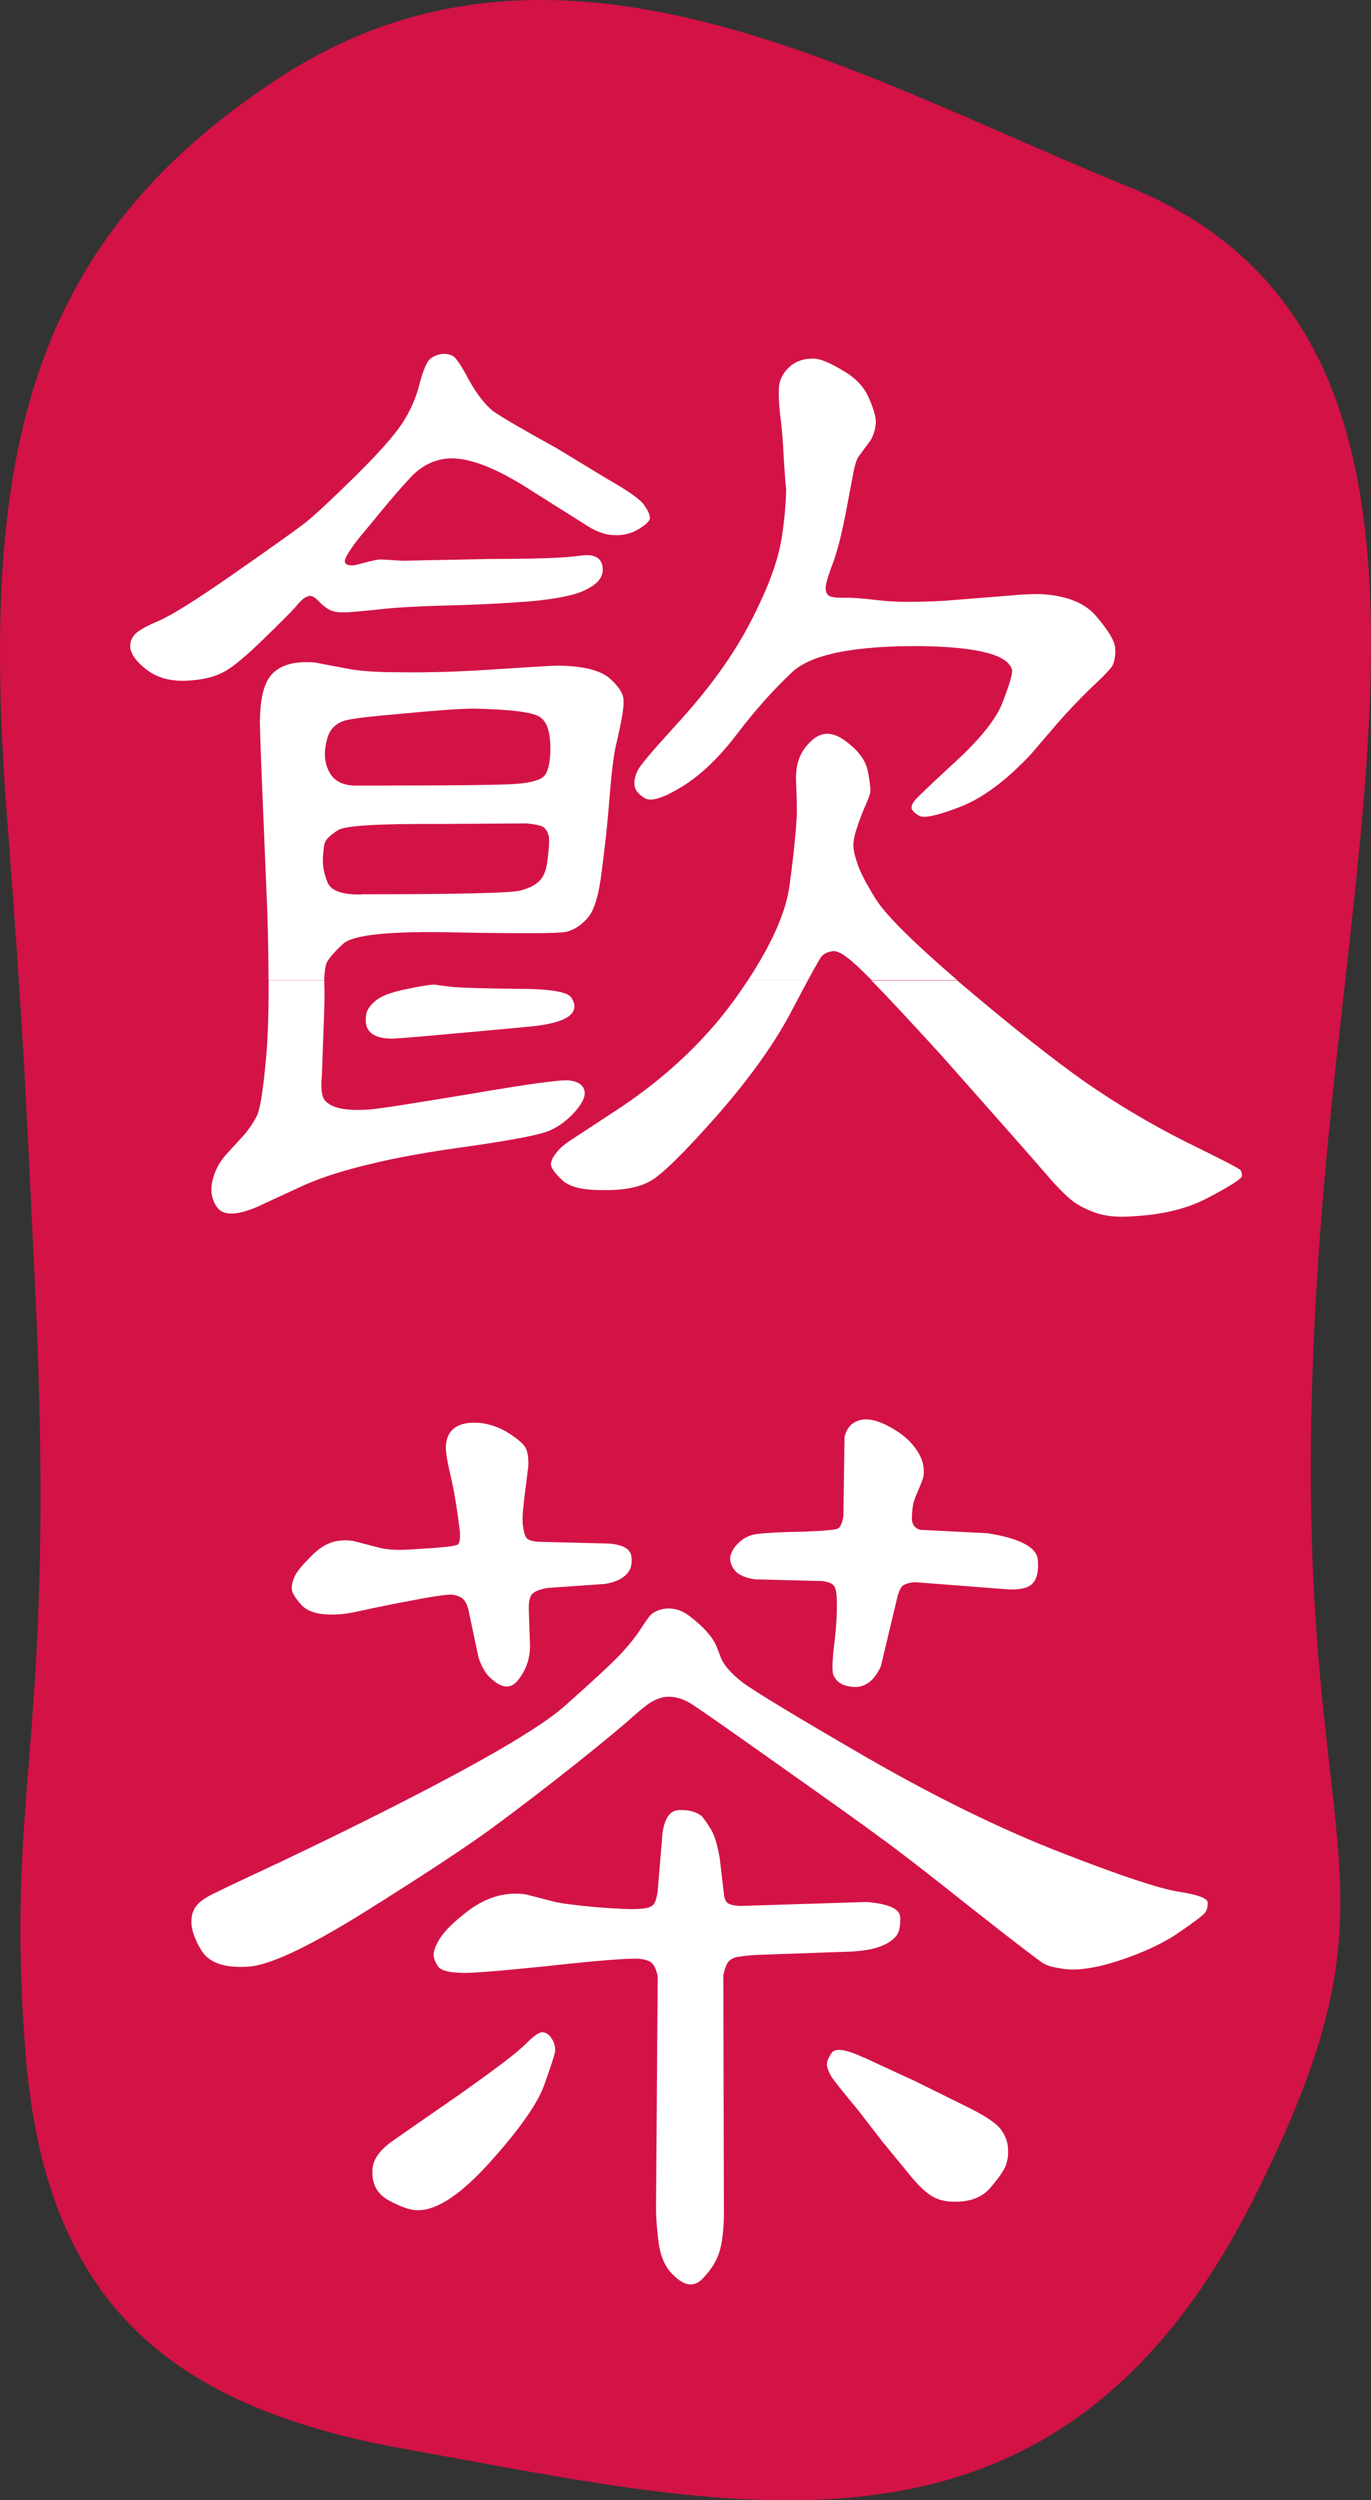
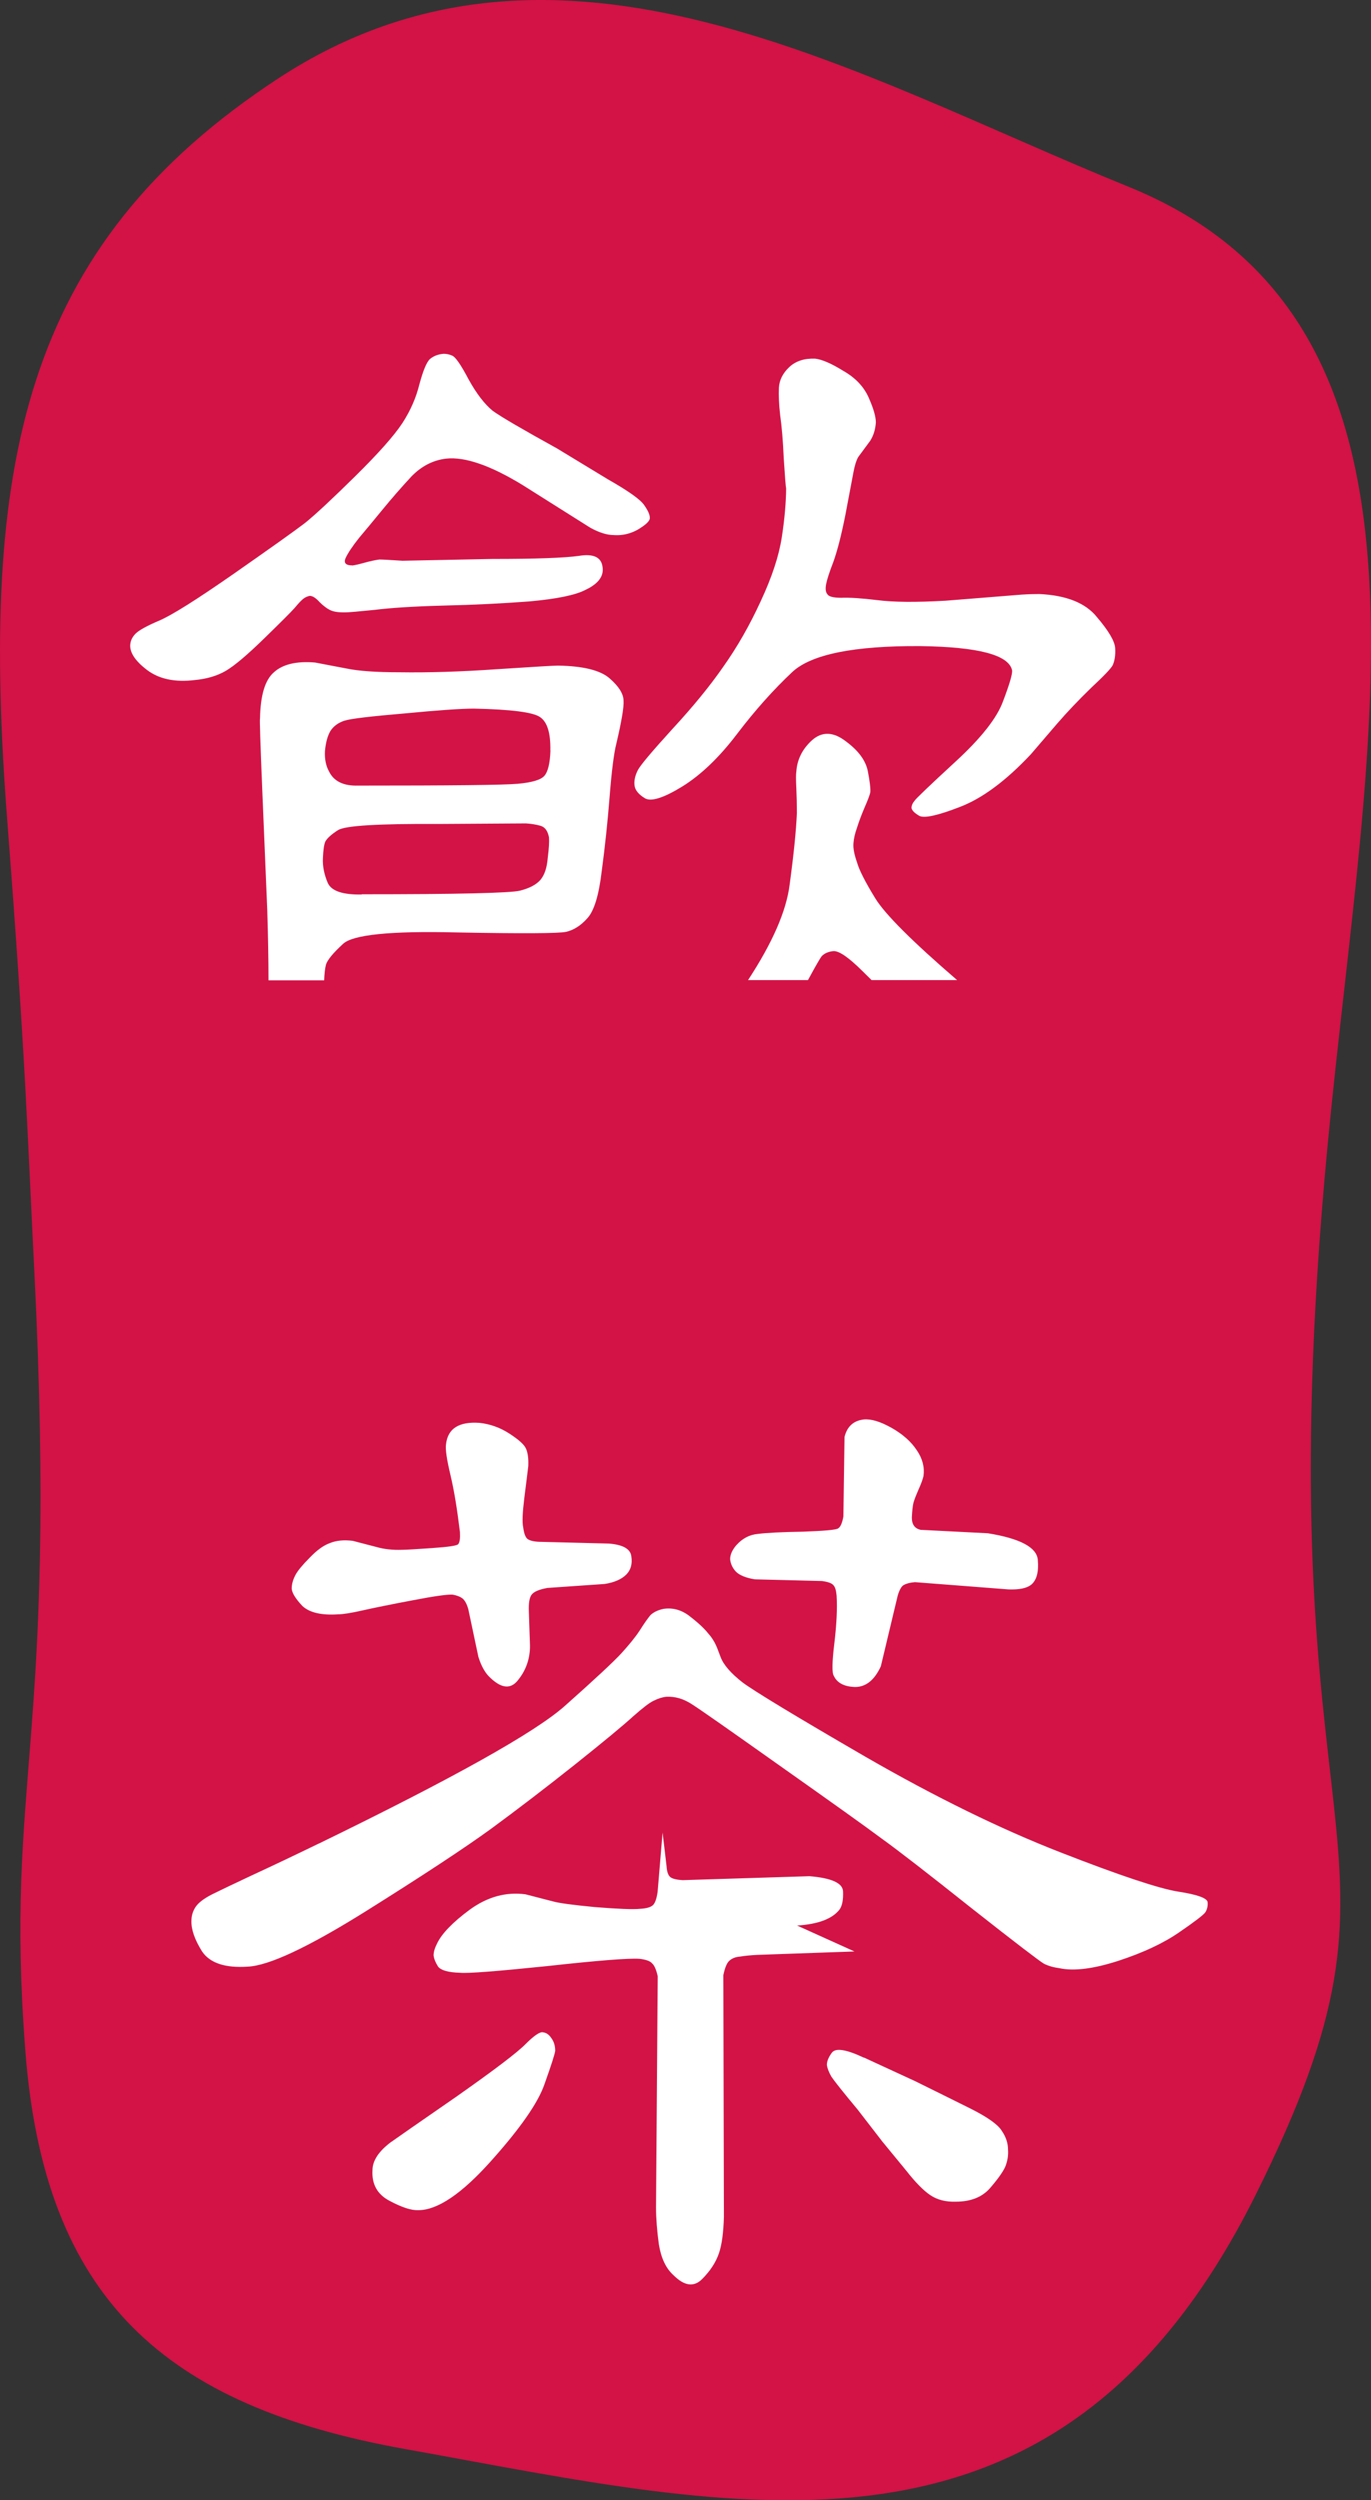
<svg xmlns="http://www.w3.org/2000/svg" id="Layer_2" viewBox="0 0 121.17 220.84">
  <rect x="0" y="0" width="121.17" height="220.84" fill="#333333" stroke="none" />
  <g id="Layer_1-2">
    <path d="M24.62,6.91C1.84,21.81-1.76,41.28.64,72.45c1.63,21.13,1.78,27.58,2.4,39.96,2.08,41.81-2.65,44.63-.8,68.74,1.68,21.88,12.29,31.36,33.57,35.17,29.43,5.27,57.57,12.79,75.13-22.38,16.17-32.39.27-28.3,6.39-92.72,3.45-36.3,11.99-72.73-17.58-84.72C75.65,6.73,49.34-9.26,24.62,6.91h0Z" style="fill:#d31245;" />
-     <path d="M28.22,162.82c11.82-5.75,19.05-9.79,21.69-12.13,2.68-2.38,4.34-3.93,5.01-4.66.69-.76,1.24-1.43,1.63-2.03.4-.63.71-1.07.94-1.34.27-.26.64-.44,1.14-.55.85-.13,1.65.1,2.38.69.76.59,1.28,1.09,1.59,1.49.33.36.59.79.79,1.29l.3.79c.26.69.91,1.43,1.93,2.23,1.06.79,4.69,2.99,10.9,6.59,6.2,3.57,11.93,6.37,17.19,8.42,5.25,2.05,8.72,3.2,10.4,3.47,1.71.26,2.59.58,2.62.94.03.33-.04.63-.2.89-.16.23-.94.83-2.33,1.78-1.39.96-3.19,1.8-5.4,2.52-2.18.7-3.9.91-5.15.64-.53-.07-.99-.2-1.39-.4-.39-.23-2.53-1.86-6.39-4.9-3.86-3.07-6.51-5.12-7.93-6.14-1.42-1.06-4.42-3.2-9.01-6.44-4.56-3.23-7.18-5.07-7.88-5.5-.69-.43-1.4-.63-2.13-.6-.36.03-.74.15-1.14.35-.36.16-.97.63-1.83,1.39-.83.76-2.54,2.18-5.15,4.26-2.58,2.05-5.04,3.93-7.38,5.65-2.31,1.68-6.03,4.13-11.14,7.33-5.08,3.17-8.55,4.79-10.4,4.86-1.98.13-3.32-.31-4.02-1.34-.66-1.05-.97-1.96-.94-2.72,0-.43.12-.83.35-1.19.26-.4.76-.77,1.48-1.14.73-.36,1.9-.92,3.52-1.68,1.65-.76,3.63-1.7,5.94-2.82h0ZM40.65,135.33c-.24-1.98-.51-3.67-.84-5.05-.33-1.39-.46-2.29-.39-2.72.16-1.39,1.15-2.01,2.97-1.88.92.1,1.8.41,2.62.94.82.53,1.32.97,1.48,1.34.16.36.23.88.2,1.54-.07.56-.18,1.5-.35,2.82-.16,1.29-.2,2.15-.1,2.58.07.53.19.88.39,1.04.23.16.64.25,1.24.25l5.95.15c1.25.1,1.91.48,1.98,1.14.1.66-.05,1.19-.44,1.59-.43.43-1.07.71-1.93.84l-5.05.35c-.73.13-1.19.33-1.39.59-.2.26-.28.76-.25,1.49l.1,2.97v.25c-.04,1.06-.38,2-1.04,2.82-.63.83-1.44.78-2.43-.15-.46-.4-.82-1.02-1.09-1.88l-.89-4.21c-.13-.46-.3-.77-.5-.94-.2-.16-.5-.28-.89-.35-.43-.03-1.6.13-3.52.5-1.91.36-3.39.66-4.41.89-1.02.23-1.75.35-2.18.35-1.48.1-2.54-.15-3.17-.74-.59-.63-.91-1.14-.94-1.53,0-.4.12-.81.35-1.24.2-.36.61-.86,1.24-1.49.63-.66,1.22-1.09,1.78-1.29.56-.23,1.24-.3,2.03-.2l2.08.54c.69.2,1.45.28,2.28.25.33,0,1.21-.05,2.63-.15,1.45-.1,2.22-.21,2.33-.35.13-.16.18-.51.15-1.04h0ZM34.61,189.17c.46-.33,2.36-1.65,5.7-3.96,3.33-2.34,5.38-3.89,6.14-4.66.76-.76,1.27-1.1,1.53-1.04.3.03.54.2.74.5.23.3.35.68.35,1.14-.04.3-.35,1.27-.94,2.92-.56,1.65-2.15,3.93-4.76,6.84-2.57,2.87-4.71,4.31-6.39,4.31-.63.03-1.48-.25-2.58-.84-1.05-.56-1.55-1.45-1.48-2.68,0-.86.56-1.7,1.68-2.53h0ZM75.52,172.37l-8.57.3c-.6.03-1.11.08-1.53.15-.4.03-.71.15-.94.35-.24.2-.41.63-.55,1.29l.05,21.35c-.04,1.39-.18,2.46-.44,3.22-.27.79-.76,1.55-1.49,2.28-.73.73-1.57.61-2.53-.35-.66-.59-1.09-1.5-1.29-2.72-.16-1.19-.25-2.28-.25-3.27l.15-20.41c-.13-.59-.3-.97-.5-1.14-.16-.2-.53-.33-1.09-.4-.99-.07-3.71.15-8.17.64-4.45.46-7.03.66-7.72.59-1.03-.03-1.67-.21-1.93-.54-.23-.36-.36-.69-.4-.99,0-.3.1-.64.3-1.04.42-.89,1.4-1.9,2.92-3.02,1.55-1.12,3.19-1.57,4.9-1.34l2.48.64c.46.13,1.68.3,3.66.49,2.02.16,3.36.22,4.01.15.53-.03.89-.13,1.09-.3.2-.16.35-.56.44-1.19l.44-5.25c.2-1.32.7-1.98,1.49-1.98.82-.03,1.48.15,1.98.54.2.23.46.61.79,1.14.33.53.59,1.39.79,2.58l.35,2.97c.03.46.13.78.3.94.16.16.54.27,1.14.3l11.19-.35c1.95.16,2.94.61,2.97,1.34.03.73-.07,1.26-.3,1.59-.63.83-1.88,1.31-3.76,1.43h0ZM81.41,135.13l5.9.3c2.84.46,4.31,1.24,4.41,2.33.1,1.09-.1,1.83-.6,2.23-.39.3-1.05.43-1.98.4l-8.27-.64c-.43.03-.76.12-.99.25-.2.1-.38.41-.54.94l-1.49,6.24c-.56,1.22-1.32,1.83-2.28,1.83-.96-.03-1.59-.36-1.88-.99-.17-.26-.15-1.22.05-2.87.2-1.68.27-3.09.2-4.21-.04-.46-.13-.78-.3-.94-.13-.16-.47-.28-.99-.35l-5.94-.15c-.79-.13-1.36-.36-1.68-.69-.3-.33-.46-.69-.5-1.09,0-.4.18-.81.55-1.24.53-.59,1.15-.92,1.88-.99.76-.1,2.09-.17,4.01-.2,1.91-.07,2.96-.16,3.12-.3.2-.13.35-.48.45-1.04l.1-7.03c.23-.92.79-1.43,1.68-1.54.66-.07,1.48.18,2.48.74.99.56,1.73,1.22,2.23,1.98.5.73.7,1.49.59,2.28-.07.3-.21.69-.44,1.19-.2.46-.35.84-.44,1.14-.07.26-.12.71-.15,1.34,0,.63.28.99.84,1.09h0ZM76.36,181.74l4.51,2.08c1.75.86,3.38,1.67,4.91,2.43,1.51.76,2.44,1.42,2.77,1.98.36.53.54,1.07.54,1.64.04.53-.05,1.04-.25,1.53-.23.49-.7,1.14-1.39,1.93-.7.76-1.68,1.14-2.97,1.14-.9.03-1.65-.16-2.28-.59-.59-.4-1.3-1.12-2.13-2.18l-2.08-2.53-2.18-2.82c-1.29-1.55-2.07-2.53-2.33-2.92-.23-.4-.36-.74-.4-1.04,0-.33.15-.69.45-1.09.33-.43,1.27-.28,2.82.45h0Z" style="fill:#fff; fill-rule:evenodd;" />
-     <path d="M28.66,86.59c0,.1,0,.21,0,.33.04.68.02,1.87-.05,3.59l-.16,4.44c-.11,1.18-.02,1.93.27,2.25.57.68,1.87.95,3.91.8.64-.03,3.55-.48,8.73-1.34,5.18-.89,8.14-1.3,8.89-1.23.78.07,1.25.36,1.39.86.14.46-.11,1.07-.75,1.82-.68.79-1.46,1.38-2.35,1.77-.86.36-3.15.8-6.86,1.34-3.71.5-6.72,1.04-9,1.61-2.25.53-4.16,1.14-5.73,1.82l-4.29,1.98c-1.79.75-2.95.75-3.48,0-.5-.71-.62-1.54-.37-2.46.18-.75.55-1.46,1.13-2.14l1.66-1.82c.46-.54.84-1.11,1.13-1.71.28-.64.55-2.37.8-5.2.15-1.7.22-3.93.21-6.7h4.93ZM71.4,86.59c-.37.68-.81,1.52-1.34,2.52-1.47,2.86-3.68,5.98-6.64,9.37-2.97,3.36-4.95,5.3-5.94,5.84-1,.57-2.43.84-4.29.8-1.75,0-2.93-.3-3.53-.91-.61-.57-.93-1.02-.97-1.34,0-.32.18-.7.54-1.12.21-.29.6-.63,1.18-1.02l4.5-2.95c4.29-2.89,7.75-6.23,10.39-10.02.28-.4.55-.8.81-1.19h5.3ZM84.58,86.59c.21.17.42.36.64.54,4.39,3.71,7.96,6.53,10.71,8.46,2.79,1.93,5.73,3.68,8.84,5.25,3.14,1.54,4.77,2.37,4.87,2.52.11.18.14.36.11.54-.07.25-1.02.86-2.84,1.82-1.82,1-4.07,1.57-6.75,1.71-1.36.11-2.48,0-3.37-.32-.9-.32-1.65-.73-2.25-1.23-.57-.5-1.18-1.13-1.82-1.87-.61-.71-1.86-2.14-3.75-4.28l-5.84-6.59c-2.76-3.02-4.79-5.2-6.11-6.54h7.56ZM46.39,90.72c-7.68.71-11.63,1.06-11.84,1.02-1.68-.03-2.41-.73-2.19-2.09.04-.39.3-.8.8-1.23.5-.43,1.38-.77,2.62-1.02,1.28-.28,2.18-.43,2.68-.43.17.04.7.11,1.55.21.9.07,2.79.13,5.68.16,2.93,0,4.53.27,4.82.8.32.5.34.95.06,1.34-.5.64-1.9,1.06-4.18,1.23h0Z" style="fill:#fff; fill-rule:evenodd;" />
+     <path d="M28.22,162.82c11.82-5.75,19.05-9.79,21.69-12.13,2.68-2.38,4.34-3.93,5.01-4.66.69-.76,1.24-1.43,1.63-2.03.4-.63.71-1.07.94-1.34.27-.26.64-.44,1.14-.55.85-.13,1.65.1,2.38.69.76.59,1.28,1.09,1.59,1.49.33.36.59.79.79,1.29l.3.79c.26.69.91,1.43,1.93,2.23,1.06.79,4.69,2.99,10.9,6.59,6.2,3.57,11.93,6.37,17.19,8.42,5.25,2.05,8.72,3.2,10.4,3.47,1.71.26,2.59.58,2.62.94.03.33-.04.63-.2.89-.16.23-.94.83-2.33,1.78-1.39.96-3.19,1.8-5.4,2.52-2.18.7-3.9.91-5.15.64-.53-.07-.99-.2-1.39-.4-.39-.23-2.53-1.86-6.39-4.9-3.86-3.07-6.51-5.12-7.93-6.14-1.42-1.06-4.42-3.2-9.01-6.44-4.56-3.23-7.18-5.07-7.88-5.5-.69-.43-1.4-.63-2.13-.6-.36.03-.74.15-1.14.35-.36.16-.97.63-1.83,1.39-.83.76-2.54,2.18-5.15,4.26-2.58,2.05-5.04,3.93-7.38,5.65-2.31,1.68-6.03,4.13-11.14,7.33-5.08,3.17-8.55,4.79-10.4,4.86-1.98.13-3.32-.31-4.02-1.34-.66-1.05-.97-1.96-.94-2.72,0-.43.12-.83.35-1.19.26-.4.76-.77,1.48-1.14.73-.36,1.9-.92,3.52-1.68,1.65-.76,3.63-1.7,5.94-2.82h0ZM40.65,135.33c-.24-1.98-.51-3.67-.84-5.05-.33-1.39-.46-2.29-.39-2.72.16-1.39,1.15-2.01,2.97-1.88.92.1,1.8.41,2.62.94.82.53,1.32.97,1.48,1.34.16.36.23.88.2,1.54-.07.56-.18,1.5-.35,2.82-.16,1.29-.2,2.15-.1,2.58.07.53.19.88.39,1.04.23.16.64.25,1.24.25l5.95.15c1.25.1,1.91.48,1.98,1.14.1.66-.05,1.19-.44,1.59-.43.43-1.07.71-1.93.84l-5.05.35c-.73.13-1.19.33-1.39.59-.2.26-.28.76-.25,1.49l.1,2.97v.25c-.04,1.06-.38,2-1.04,2.82-.63.83-1.44.78-2.43-.15-.46-.4-.82-1.02-1.09-1.88l-.89-4.21c-.13-.46-.3-.77-.5-.94-.2-.16-.5-.28-.89-.35-.43-.03-1.6.13-3.52.5-1.91.36-3.39.66-4.41.89-1.02.23-1.75.35-2.18.35-1.48.1-2.54-.15-3.17-.74-.59-.63-.91-1.14-.94-1.53,0-.4.12-.81.35-1.24.2-.36.61-.86,1.24-1.49.63-.66,1.22-1.09,1.78-1.29.56-.23,1.24-.3,2.03-.2l2.08.54c.69.2,1.45.28,2.28.25.33,0,1.21-.05,2.63-.15,1.45-.1,2.22-.21,2.33-.35.13-.16.18-.51.15-1.04h0ZM34.61,189.17c.46-.33,2.36-1.65,5.7-3.96,3.33-2.34,5.38-3.89,6.14-4.66.76-.76,1.27-1.1,1.53-1.04.3.03.54.2.74.5.23.3.35.68.35,1.14-.04.3-.35,1.27-.94,2.92-.56,1.65-2.15,3.93-4.76,6.84-2.57,2.87-4.71,4.31-6.39,4.31-.63.03-1.48-.25-2.58-.84-1.05-.56-1.55-1.45-1.48-2.68,0-.86.56-1.7,1.68-2.53h0ZM75.52,172.37l-8.57.3c-.6.03-1.11.08-1.53.15-.4.03-.71.15-.94.35-.24.2-.41.63-.55,1.29l.05,21.35c-.04,1.39-.18,2.46-.44,3.22-.27.79-.76,1.55-1.49,2.28-.73.73-1.57.61-2.53-.35-.66-.59-1.09-1.5-1.29-2.72-.16-1.19-.25-2.28-.25-3.27l.15-20.41c-.13-.59-.3-.97-.5-1.14-.16-.2-.53-.33-1.09-.4-.99-.07-3.71.15-8.17.64-4.45.46-7.03.66-7.72.59-1.03-.03-1.67-.21-1.93-.54-.23-.36-.36-.69-.4-.99,0-.3.1-.64.3-1.04.42-.89,1.4-1.9,2.92-3.02,1.55-1.12,3.19-1.57,4.9-1.34l2.48.64c.46.13,1.68.3,3.66.49,2.02.16,3.36.22,4.01.15.53-.03.89-.13,1.09-.3.2-.16.35-.56.44-1.19l.44-5.25l.35,2.97c.03.46.13.78.3.94.16.16.54.27,1.14.3l11.19-.35c1.95.16,2.94.61,2.97,1.34.03.73-.07,1.26-.3,1.59-.63.83-1.88,1.31-3.76,1.43h0ZM81.41,135.13l5.9.3c2.84.46,4.31,1.24,4.41,2.33.1,1.09-.1,1.83-.6,2.23-.39.3-1.05.43-1.98.4l-8.27-.64c-.43.03-.76.12-.99.25-.2.1-.38.41-.54.94l-1.49,6.24c-.56,1.22-1.32,1.83-2.28,1.83-.96-.03-1.59-.36-1.88-.99-.17-.26-.15-1.22.05-2.87.2-1.68.27-3.09.2-4.21-.04-.46-.13-.78-.3-.94-.13-.16-.47-.28-.99-.35l-5.94-.15c-.79-.13-1.36-.36-1.68-.69-.3-.33-.46-.69-.5-1.09,0-.4.18-.81.55-1.24.53-.59,1.15-.92,1.88-.99.76-.1,2.09-.17,4.01-.2,1.91-.07,2.96-.16,3.12-.3.2-.13.35-.48.45-1.04l.1-7.03c.23-.92.79-1.43,1.68-1.54.66-.07,1.48.18,2.48.74.99.56,1.73,1.22,2.23,1.98.5.73.7,1.49.59,2.28-.07.3-.21.69-.44,1.19-.2.46-.35.84-.44,1.14-.07.26-.12.71-.15,1.34,0,.63.28.99.84,1.09h0ZM76.36,181.74l4.51,2.08c1.75.86,3.38,1.67,4.91,2.43,1.51.76,2.44,1.42,2.77,1.98.36.53.54,1.07.54,1.64.04.53-.05,1.04-.25,1.53-.23.49-.7,1.14-1.39,1.93-.7.76-1.68,1.14-2.97,1.14-.9.03-1.65-.16-2.28-.59-.59-.4-1.3-1.12-2.13-2.18l-2.08-2.53-2.18-2.82c-1.29-1.55-2.07-2.53-2.33-2.92-.23-.4-.36-.74-.4-1.04,0-.33.15-.69.45-1.09.33-.43,1.27-.28,2.82.45h0Z" style="fill:#fff; fill-rule:evenodd;" />
    <path d="M23.73,86.59c0-1.83-.04-3.9-.11-6.21-.11-2.57-.25-6.02-.43-10.34-.18-4.35-.25-6.55-.21-6.59.04-2.04.44-3.39,1.23-4.07.78-.71,2-1,3.64-.86l2.84.54c1.03.21,2.57.32,4.61.32,2.57.04,5.44-.05,8.62-.27,3.21-.21,5.02-.32,5.41-.32,2.21.04,3.73.41,4.55,1.13.82.71,1.23,1.38,1.23,1.98.04.57-.18,1.84-.64,3.8-.21.82-.41,2.38-.59,4.66-.18,2.25-.41,4.45-.7,6.59-.25,2.14-.68,3.54-1.29,4.18-.57.64-1.2,1.03-1.87,1.18-.64.14-3.88.16-9.7.05-5.82-.14-9.16.2-10.01,1.02-.86.79-1.36,1.39-1.5,1.82-.09.36-.14.82-.16,1.39h-4.93ZM66.1,86.59c2.17-3.31,3.4-6.12,3.69-8.46.36-2.64.57-4.75.64-6.32,0-.75-.02-1.48-.05-2.2-.04-.75-.04-1.23,0-1.45.07-1.07.53-2,1.39-2.78.89-.79,1.89-.75,3,.11,1.11.82,1.75,1.7,1.93,2.63.18.93.25,1.55.22,1.87-.07.29-.25.75-.53,1.39-.26.61-.47,1.18-.64,1.71-.18.5-.29.96-.32,1.39-.04.43.07,1,.32,1.71.18.64.71,1.7,1.61,3.16.85,1.39,3.26,3.8,7.23,7.22h-7.56c-.31-.3-.57-.57-.8-.79-1.22-1.21-2.07-1.8-2.57-1.77-.42.04-.77.18-1.02.43-.14.16-.55.87-1.23,2.13h-5.3ZM31.12,49.95s.32-.03.96-.21c.64-.18,1.13-.28,1.45-.32.29,0,.96.04,2.04.11l7.93-.16c3.82,0,6.37-.09,7.66-.27,1.28-.21,1.98.11,2.09.96.14.82-.36,1.5-1.5,2.04-.9.47-2.54.8-4.93,1.02-2.39.18-4.93.31-7.61.37-2.64.07-4.67.2-6.11.38-1.43.14-2.19.21-2.3.21-.72.04-1.23-.02-1.55-.16-.32-.14-.66-.39-1.02-.75-.32-.36-.6-.53-.85-.54-.21.04-.41.13-.59.27-.18.15-.43.41-.75.8-.32.36-1.23,1.27-2.73,2.73-1.47,1.43-2.59,2.38-3.38,2.84-.75.43-1.66.7-2.73.8-1.75.21-3.16-.09-4.23-.91-1.07-.82-1.55-1.59-1.45-2.3.04-.32.19-.62.48-.91.29-.28.96-.66,2.04-1.12,1.1-.46,3.3-1.84,6.59-4.13,3.28-2.29,5.39-3.79,6.32-4.5.93-.75,2.41-2.13,4.44-4.13,2.07-2.04,3.46-3.61,4.18-4.71.72-1.11,1.21-2.25,1.5-3.43.32-1.18.62-1.91.91-2.2.32-.28.73-.44,1.23-.48.25,0,.5.05.75.16.29.11.77.8,1.45,2.09.71,1.29,1.43,2.21,2.14,2.79.75.54,2.64,1.64,5.68,3.32l4.5,2.73c1.83,1.04,2.9,1.8,3.22,2.3.32.46.48.82.48,1.07.04.21-.18.48-.64.8-.79.57-1.65.82-2.57.75-.57,0-1.25-.21-2.04-.64l-5.95-3.75c-2.85-1.75-5.13-2.54-6.8-2.36-1.18.14-2.21.68-3.1,1.61-.86.93-1.7,1.89-2.52,2.89-.79.96-1.48,1.8-2.09,2.52-.57.72-.96,1.3-1.18,1.77-.18.43.02.64.59.64h0ZM31.97,78.99c8.46,0,13.12-.11,13.98-.32.85-.21,1.46-.54,1.82-.96.36-.43.57-1.07.64-1.93.11-.86.14-1.46.11-1.82-.11-.57-.36-.91-.75-1.02-.39-.11-.82-.18-1.28-.21l-7.66.05c-5.32-.03-8.3.14-8.95.54-.61.39-.98.73-1.13,1.02-.11.25-.18.73-.21,1.45-.04.71.11,1.45.43,2.2.32.71,1.32,1.05,3,1.02h0ZM48.64,66.29c.03-1.54-.27-2.52-.91-2.95-.61-.43-2.56-.68-5.84-.75-1.11,0-3.16.14-6.16.43-2.97.25-4.74.46-5.3.64-.54.18-.95.48-1.23.91-.25.43-.41,1.02-.48,1.77-.04.71.09,1.32.37,1.82.43.86,1.28,1.27,2.57,1.23,8.17,0,12.87-.05,14.09-.16,1.25-.11,2.04-.34,2.36-.7.32-.36.5-1.11.54-2.25h0ZM69.48,43.15c-.04-.18-.11-1.06-.21-2.63-.07-1.61-.18-2.89-.32-3.86-.11-.96-.14-1.77-.11-2.41.04-.68.34-1.28.91-1.82.57-.54,1.34-.79,2.3-.75.61.07,1.43.43,2.47,1.07,1.07.61,1.82,1.39,2.25,2.36.43.96.64,1.7.64,2.2-.04.61-.2,1.14-.49,1.61l-1.07,1.45c-.18.32-.32.79-.43,1.39l-.7,3.7c-.36,1.82-.72,3.21-1.07,4.18-.36.93-.57,1.59-.64,1.98-.07.39-.04.68.11.86.11.21.52.32,1.23.32.75-.03,1.82.04,3.21.21,1.39.18,3.39.2,6,.05l6.75-.54c.64-.04,1.16-.05,1.55-.05,2.39.11,4.09.79,5.09,2.04,1.03,1.21,1.57,2.12,1.61,2.73.04.61-.04,1.11-.21,1.5-.14.29-.78.96-1.93,2.03-1.1,1.07-2.11,2.13-3,3.16l-2.3,2.68c-2.21,2.36-4.31,3.91-6.27,4.66-1.93.75-3.12,1.02-3.59.8-.43-.25-.66-.48-.7-.7,0-.21.09-.43.27-.64.11-.18,1.3-1.32,3.59-3.43,2.29-2.1,3.7-3.89,4.23-5.36.57-1.5.84-2.41.8-2.73-.29-1.36-2.98-2.07-8.09-2.14-5.89-.04-9.68.73-11.35,2.3-1.64,1.54-3.27,3.36-4.87,5.46-1.57,2.07-3.2,3.63-4.87,4.66-1.64,1-2.73,1.34-3.27,1.02-.53-.32-.84-.68-.91-1.07-.07-.43.02-.89.27-1.39.21-.43,1.23-1.64,3.05-3.64,1.85-2,3.37-3.86,4.55-5.57,1.21-1.71,2.3-3.62,3.27-5.73,1-2.14,1.62-4.03,1.87-5.68.25-1.64.37-3.07.38-4.28h0Z" style="fill:#fff; fill-rule:evenodd;" />
  </g>
</svg>